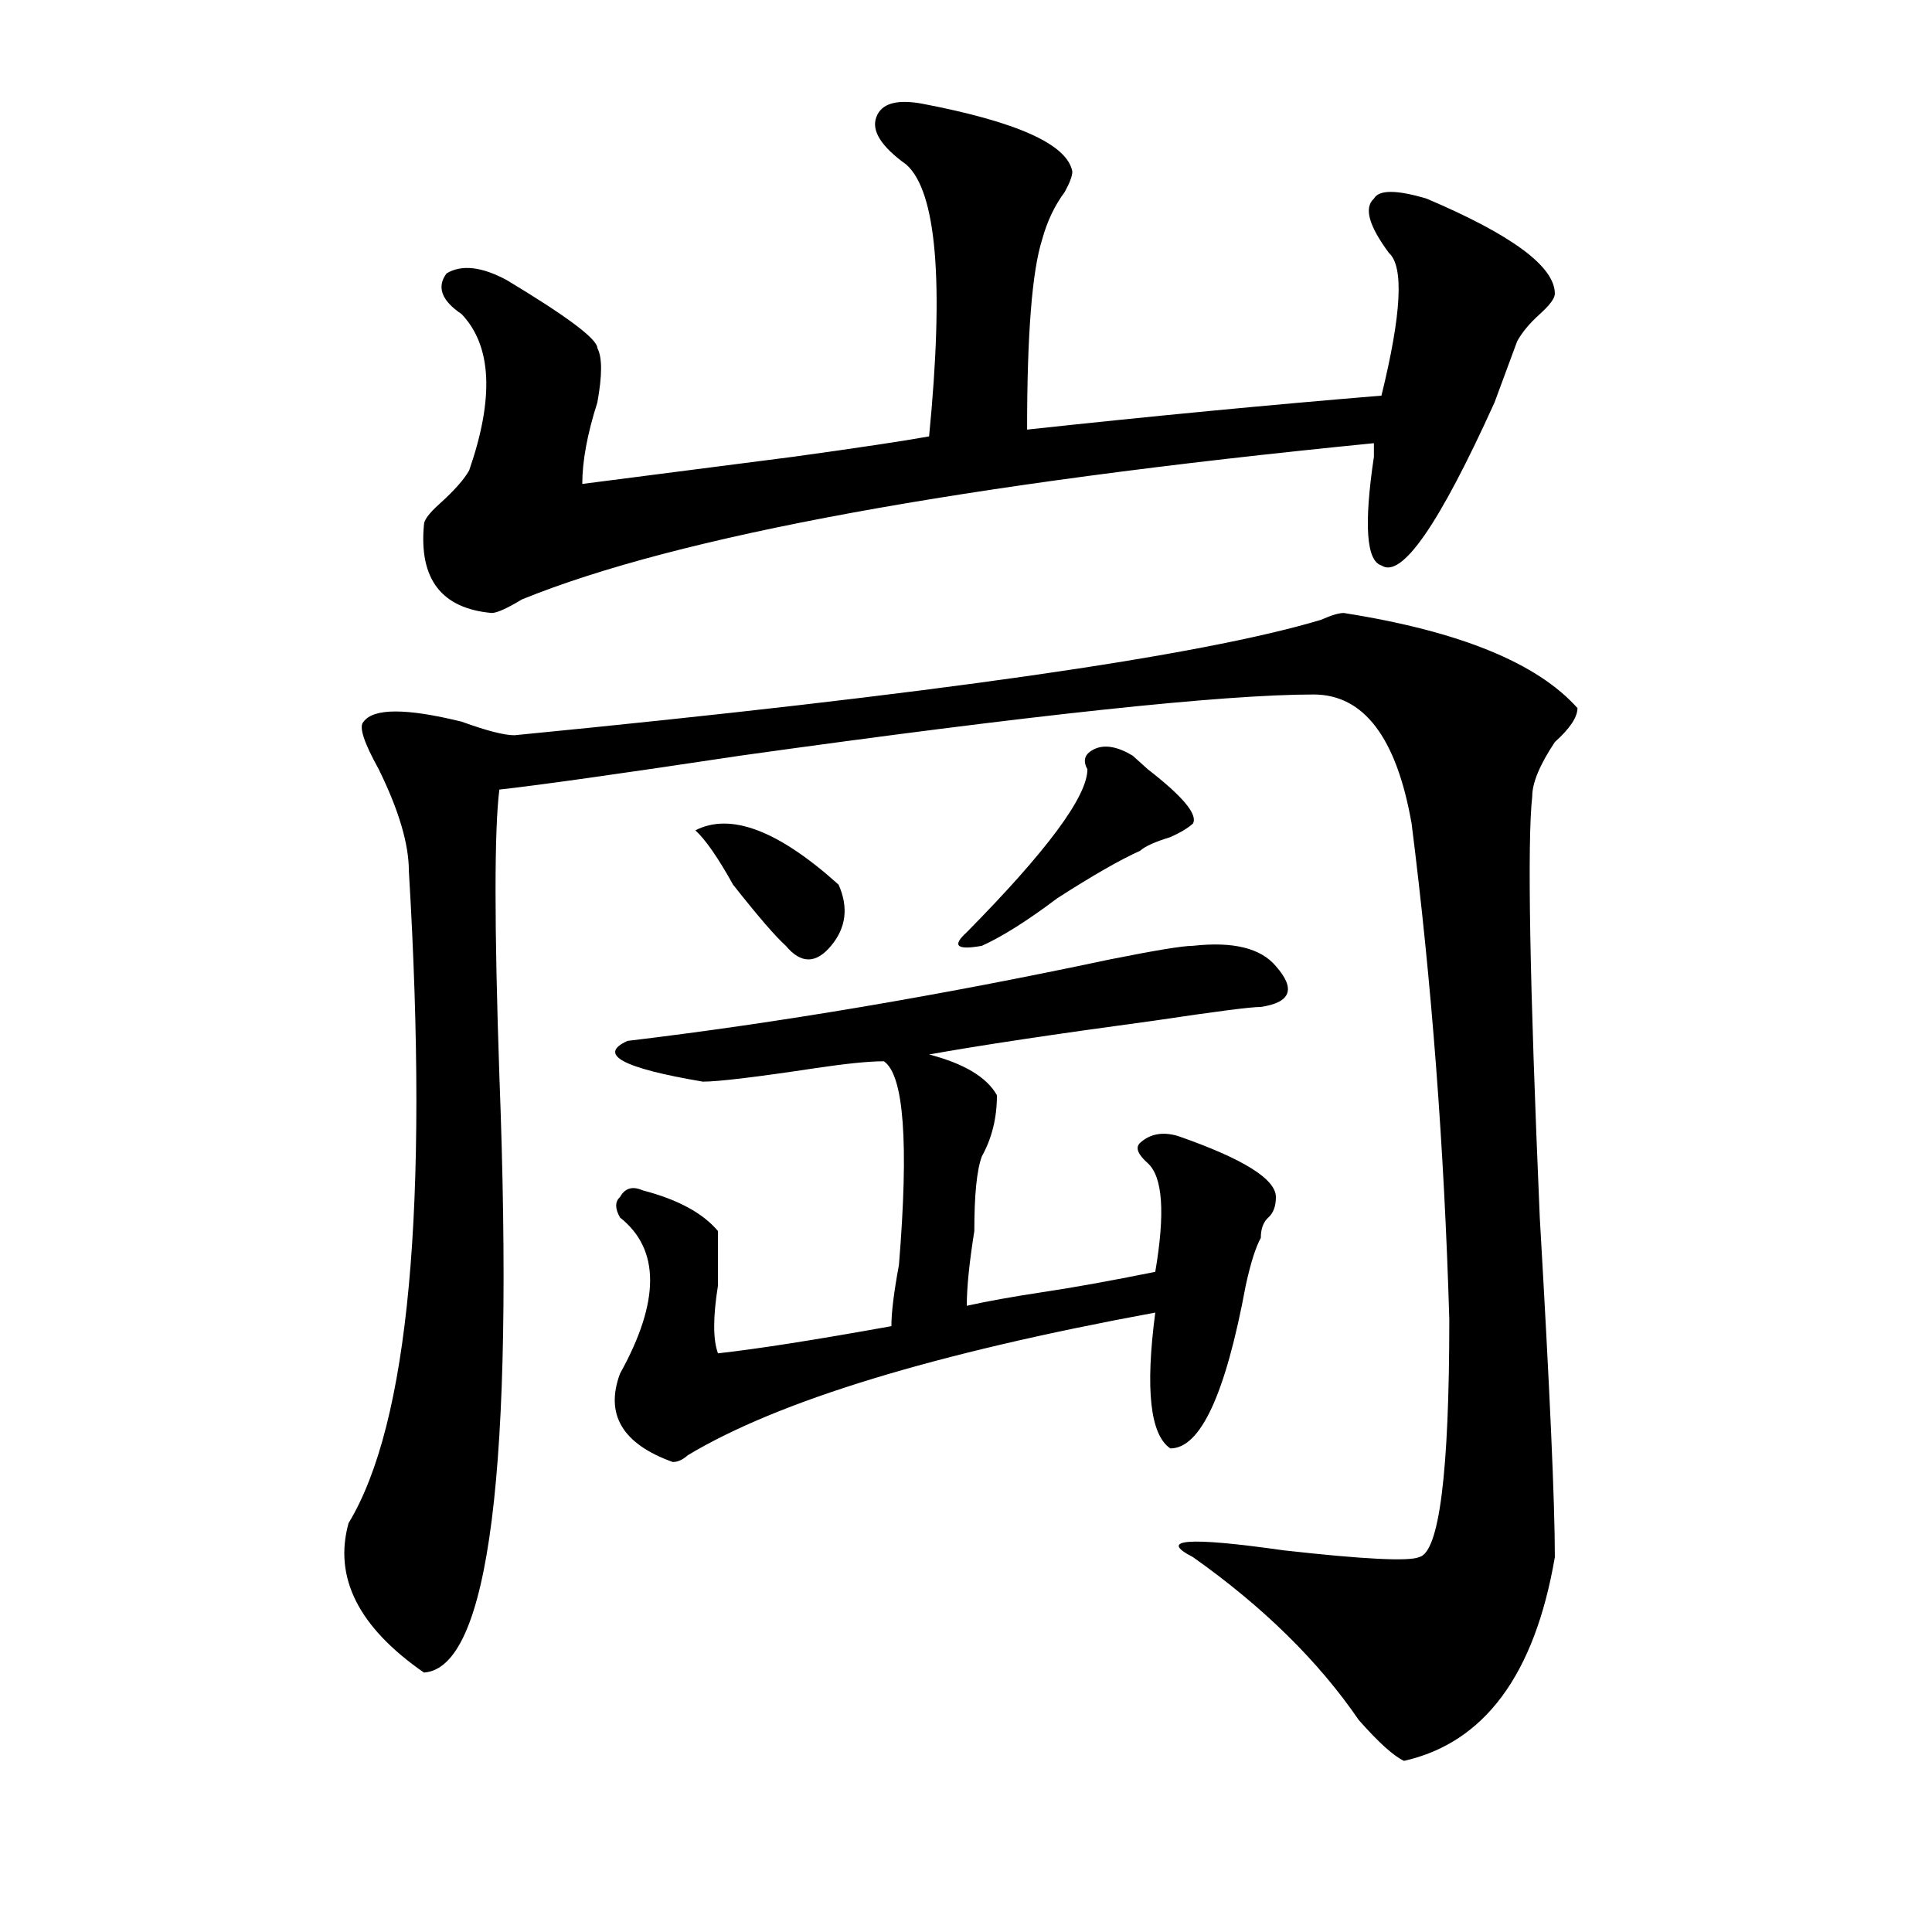
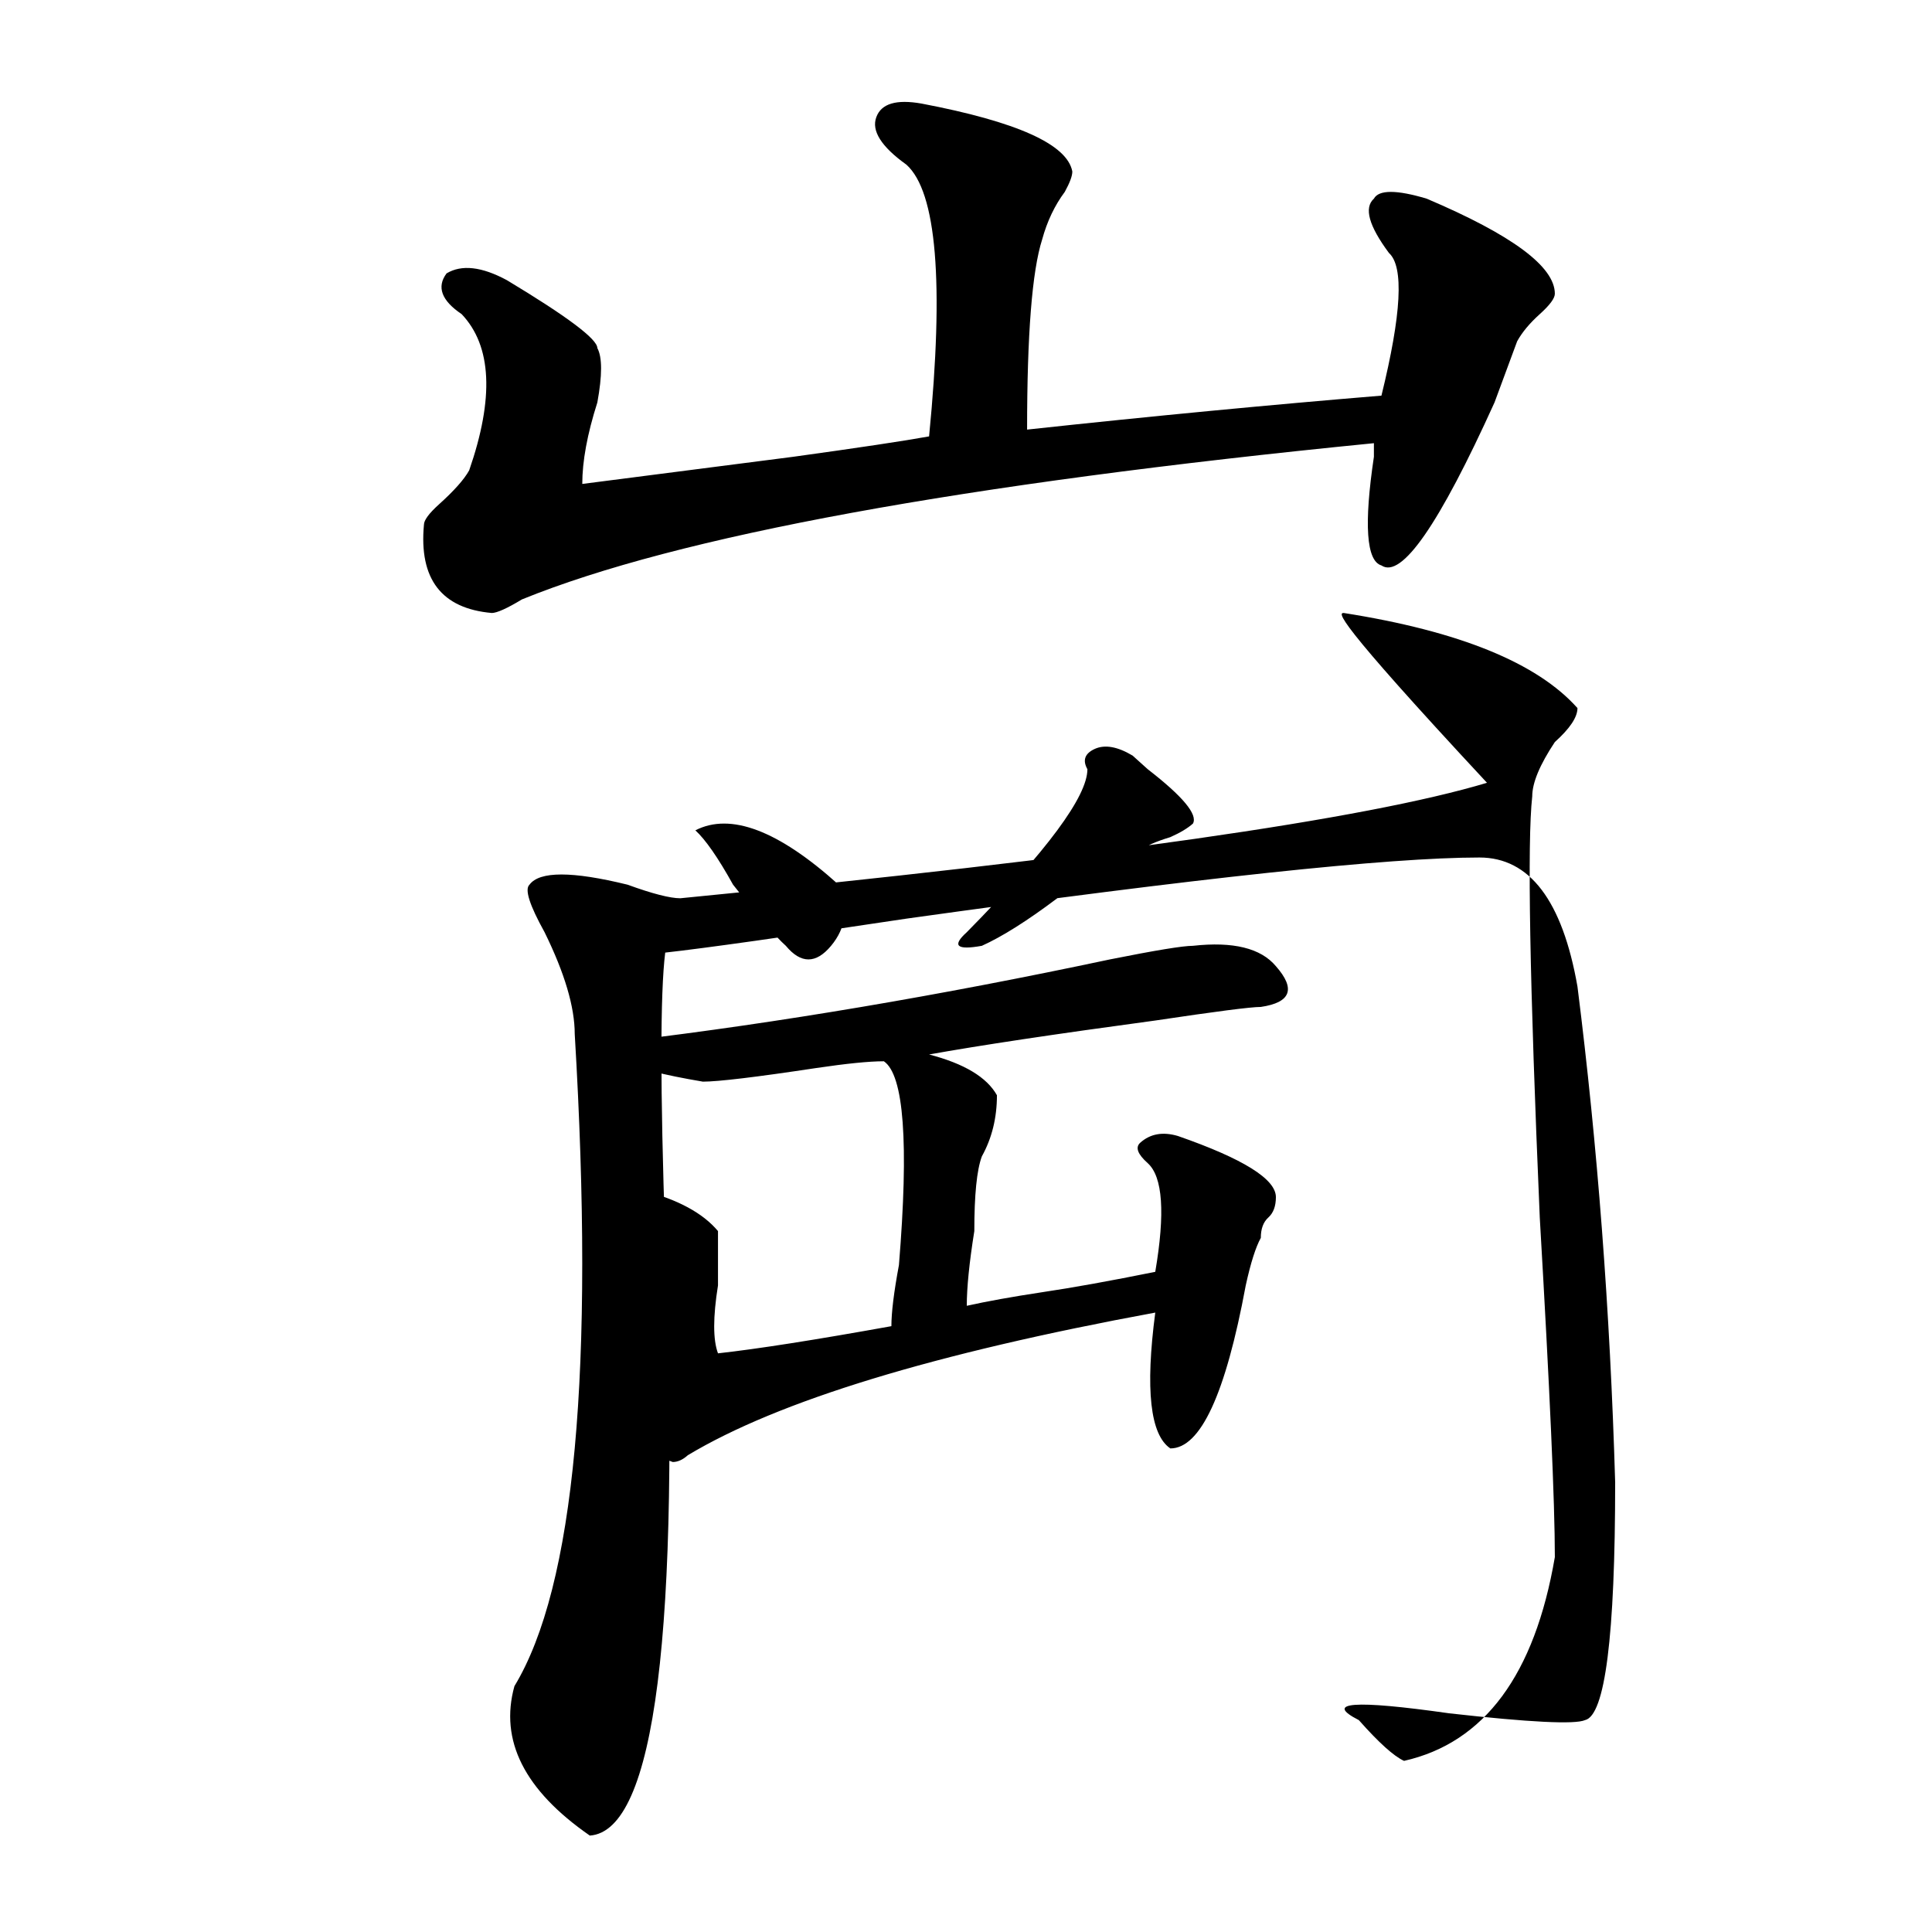
<svg xmlns="http://www.w3.org/2000/svg" version="1.1" id="图层_1" x="0px" y="0px" width="1000px" height="1000px" viewBox="0 0 1000 1000" enable-background="new 0 0 1000 1000" xml:space="preserve">
-   <path d="M695.52,317.281c59.815,9.394,100.12,25.818,120.973,49.219c0,4.725-3.902,10.547-11.707,17.578  c-7.805,11.756-11.707,21.094-11.707,28.125c-2.622,23.456-1.341,96.131,3.902,217.969c5.183,89.1,7.805,147.656,7.805,175.781  c-10.427,60.919-36.462,96.075-78.047,105.469c-5.243-2.362-13.048-9.394-23.414-21.094c-20.853-30.487-49.45-58.612-85.852-84.375  c-18.231-9.338-2.622-10.547,46.828-3.516c41.585,4.669,64.999,5.822,70.242,3.516c10.366-2.362,15.609-43.341,15.609-123.047  c-2.622-89.044-9.146-174.572-19.512-256.641c-7.805-44.494-24.755-66.797-50.73-66.797c-46.828,0-145.728,10.547-296.578,31.641  c-62.438,9.394-104.083,15.271-124.875,17.578c-2.622,21.094-2.622,70.313,0,147.656c7.805,203.906-5.243,307.013-39.023,309.375  c-33.841-23.456-46.828-49.219-39.023-77.344c31.219-51.525,41.585-164.025,31.219-337.5c0-14.063-5.243-31.641-15.609-52.734  c-7.805-14.063-10.427-22.247-7.805-24.609c5.183-7.031,22.073-7.031,50.73,0c12.987,4.725,22.073,7.031,27.316,7.031  c215.909-21.094,355.113-40.979,417.551-59.766C688.995,318.49,692.897,317.281,695.52,317.281z M476.988,53.609  c49.39,9.394,75.425,21.094,78.047,35.156c0,2.362-1.341,5.878-3.902,10.547c-5.243,7.031-9.146,15.271-11.707,24.609  c-5.243,16.425-7.805,49.219-7.805,98.438c64.999-7.031,126.155-12.854,183.41-17.578c10.366-42.188,11.707-66.797,3.902-73.828  c-10.427-14.063-13.048-23.4-7.805-28.125c2.562-4.669,11.707-4.669,27.316,0c44.206,18.787,66.34,35.156,66.34,49.219  c0,2.362-2.622,5.878-7.805,10.547c-5.243,4.725-9.146,9.394-11.707,14.063c-2.622,7.031-6.524,17.578-11.707,31.641  c-28.657,63.281-48.169,91.406-58.535,84.375c-7.805-2.307-9.146-21.094-3.902-56.25c0,4.725,0,2.362,0-7.031  c-213.349,21.094-360.356,48.065-440.965,80.859c-7.805,4.725-13.048,7.031-15.609,7.031c-26.036-2.307-37.743-17.578-35.121-45.703  c0-2.307,2.562-5.822,7.805-10.547c7.805-7.031,12.987-12.854,15.609-17.578c12.987-37.463,11.707-64.435-3.902-80.859  c-10.427-7.031-13.048-14.063-7.805-21.094c7.805-4.669,18.171-3.516,31.219,3.516c31.219,18.787,46.828,30.487,46.828,35.156  c2.562,4.725,2.562,14.063,0,28.125c-5.243,16.425-7.805,30.487-7.805,42.188c18.171-2.307,54.633-7.031,109.266-14.063  c33.78-4.669,57.194-8.185,70.242-10.547c7.805-79.65,3.902-126.563-11.707-140.625c-13.048-9.338-18.231-17.578-15.609-24.609  C456.136,53.609,463.94,51.303,476.988,53.609z M617.473,489.547c20.792-2.307,35.121,1.209,42.926,10.547  c10.366,11.756,7.805,18.787-7.805,21.094c-5.243,0-23.414,2.362-54.633,7.031c-52.071,7.031-91.095,12.909-117.07,17.578  c18.171,4.725,29.878,11.756,35.121,21.094c0,11.756-2.622,22.303-7.805,31.641c-2.622,7.031-3.902,19.94-3.902,38.672  c-2.622,16.425-3.902,29.334-3.902,38.672c10.366-2.307,23.414-4.669,39.023-7.031c15.609-2.307,35.121-5.822,58.535-10.547  c5.183-30.432,3.902-49.219-3.902-56.25c-5.243-4.669-6.524-8.185-3.902-10.547c5.183-4.669,11.707-5.822,19.512-3.516  c33.78,11.756,50.73,22.303,50.73,31.641c0,4.725-1.341,8.24-3.902,10.547c-2.622,2.362-3.902,5.878-3.902,10.547  c-2.622,4.725-5.243,12.909-7.805,24.609c-10.427,56.25-23.414,84.375-39.023,84.375c-10.427-7.031-13.048-30.432-7.805-70.313  c-114.509,21.094-195.117,45.703-241.945,73.828c-2.622,2.362-5.243,3.516-7.805,3.516c-26.036-9.338-35.121-24.609-27.316-45.703  c20.792-37.463,20.792-64.435,0-80.859c-2.622-4.669-2.622-8.185,0-10.547c2.562-4.669,6.464-5.822,11.707-3.516  c18.171,4.725,31.219,11.756,39.023,21.094c0,4.725,0,14.063,0,28.125c-2.622,16.425-2.622,28.125,0,35.156  c20.792-2.307,50.73-7.031,89.754-14.063c0-7.031,1.28-17.578,3.902-31.641c5.183-63.281,2.562-98.438-7.805-105.469  c-7.805,0-19.512,1.209-35.121,3.516c-31.219,4.725-50.73,7.031-58.535,7.031c-41.646-7.031-54.633-14.063-39.023-21.094  c78.047-9.338,161.276-23.4,249.75-42.188C597.961,491.909,612.229,489.547,617.473,489.547z M359.918,429.781  c18.171-9.338,42.926,0,74.145,28.125c5.183,11.756,3.902,22.303-3.902,31.641c-7.805,9.394-15.609,9.394-23.414,0  c-5.243-4.669-14.329-15.216-27.316-31.641C371.625,443.844,365.101,434.506,359.918,429.781z M586.254,391.109l7.805,7.031  c18.171,14.063,25.976,23.456,23.414,28.125c-2.622,2.362-6.524,4.725-11.707,7.031c-7.805,2.362-13.048,4.725-15.609,7.031  c-10.427,4.725-24.755,12.909-42.926,24.609c-15.609,11.756-28.657,19.94-39.023,24.609c-13.048,2.362-15.609,0-7.805-7.031  c41.585-42.188,62.438-70.313,62.438-84.375c-2.622-4.669-1.341-8.185,3.902-10.547C571.925,385.287,578.449,386.44,586.254,391.109  z" />
+   <path d="M695.52,317.281c59.815,9.394,100.12,25.818,120.973,49.219c0,4.725-3.902,10.547-11.707,17.578  c-7.805,11.756-11.707,21.094-11.707,28.125c-2.622,23.456-1.341,96.131,3.902,217.969c5.183,89.1,7.805,147.656,7.805,175.781  c-10.427,60.919-36.462,96.075-78.047,105.469c-5.243-2.362-13.048-9.394-23.414-21.094c-18.231-9.338-2.622-10.547,46.828-3.516c41.585,4.669,64.999,5.822,70.242,3.516c10.366-2.362,15.609-43.341,15.609-123.047  c-2.622-89.044-9.146-174.572-19.512-256.641c-7.805-44.494-24.755-66.797-50.73-66.797c-46.828,0-145.728,10.547-296.578,31.641  c-62.438,9.394-104.083,15.271-124.875,17.578c-2.622,21.094-2.622,70.313,0,147.656c7.805,203.906-5.243,307.013-39.023,309.375  c-33.841-23.456-46.828-49.219-39.023-77.344c31.219-51.525,41.585-164.025,31.219-337.5c0-14.063-5.243-31.641-15.609-52.734  c-7.805-14.063-10.427-22.247-7.805-24.609c5.183-7.031,22.073-7.031,50.73,0c12.987,4.725,22.073,7.031,27.316,7.031  c215.909-21.094,355.113-40.979,417.551-59.766C688.995,318.49,692.897,317.281,695.52,317.281z M476.988,53.609  c49.39,9.394,75.425,21.094,78.047,35.156c0,2.362-1.341,5.878-3.902,10.547c-5.243,7.031-9.146,15.271-11.707,24.609  c-5.243,16.425-7.805,49.219-7.805,98.438c64.999-7.031,126.155-12.854,183.41-17.578c10.366-42.188,11.707-66.797,3.902-73.828  c-10.427-14.063-13.048-23.4-7.805-28.125c2.562-4.669,11.707-4.669,27.316,0c44.206,18.787,66.34,35.156,66.34,49.219  c0,2.362-2.622,5.878-7.805,10.547c-5.243,4.725-9.146,9.394-11.707,14.063c-2.622,7.031-6.524,17.578-11.707,31.641  c-28.657,63.281-48.169,91.406-58.535,84.375c-7.805-2.307-9.146-21.094-3.902-56.25c0,4.725,0,2.362,0-7.031  c-213.349,21.094-360.356,48.065-440.965,80.859c-7.805,4.725-13.048,7.031-15.609,7.031c-26.036-2.307-37.743-17.578-35.121-45.703  c0-2.307,2.562-5.822,7.805-10.547c7.805-7.031,12.987-12.854,15.609-17.578c12.987-37.463,11.707-64.435-3.902-80.859  c-10.427-7.031-13.048-14.063-7.805-21.094c7.805-4.669,18.171-3.516,31.219,3.516c31.219,18.787,46.828,30.487,46.828,35.156  c2.562,4.725,2.562,14.063,0,28.125c-5.243,16.425-7.805,30.487-7.805,42.188c18.171-2.307,54.633-7.031,109.266-14.063  c33.78-4.669,57.194-8.185,70.242-10.547c7.805-79.65,3.902-126.563-11.707-140.625c-13.048-9.338-18.231-17.578-15.609-24.609  C456.136,53.609,463.94,51.303,476.988,53.609z M617.473,489.547c20.792-2.307,35.121,1.209,42.926,10.547  c10.366,11.756,7.805,18.787-7.805,21.094c-5.243,0-23.414,2.362-54.633,7.031c-52.071,7.031-91.095,12.909-117.07,17.578  c18.171,4.725,29.878,11.756,35.121,21.094c0,11.756-2.622,22.303-7.805,31.641c-2.622,7.031-3.902,19.94-3.902,38.672  c-2.622,16.425-3.902,29.334-3.902,38.672c10.366-2.307,23.414-4.669,39.023-7.031c15.609-2.307,35.121-5.822,58.535-10.547  c5.183-30.432,3.902-49.219-3.902-56.25c-5.243-4.669-6.524-8.185-3.902-10.547c5.183-4.669,11.707-5.822,19.512-3.516  c33.78,11.756,50.73,22.303,50.73,31.641c0,4.725-1.341,8.24-3.902,10.547c-2.622,2.362-3.902,5.878-3.902,10.547  c-2.622,4.725-5.243,12.909-7.805,24.609c-10.427,56.25-23.414,84.375-39.023,84.375c-10.427-7.031-13.048-30.432-7.805-70.313  c-114.509,21.094-195.117,45.703-241.945,73.828c-2.622,2.362-5.243,3.516-7.805,3.516c-26.036-9.338-35.121-24.609-27.316-45.703  c20.792-37.463,20.792-64.435,0-80.859c-2.622-4.669-2.622-8.185,0-10.547c2.562-4.669,6.464-5.822,11.707-3.516  c18.171,4.725,31.219,11.756,39.023,21.094c0,4.725,0,14.063,0,28.125c-2.622,16.425-2.622,28.125,0,35.156  c20.792-2.307,50.73-7.031,89.754-14.063c0-7.031,1.28-17.578,3.902-31.641c5.183-63.281,2.562-98.438-7.805-105.469  c-7.805,0-19.512,1.209-35.121,3.516c-31.219,4.725-50.73,7.031-58.535,7.031c-41.646-7.031-54.633-14.063-39.023-21.094  c78.047-9.338,161.276-23.4,249.75-42.188C597.961,491.909,612.229,489.547,617.473,489.547z M359.918,429.781  c18.171-9.338,42.926,0,74.145,28.125c5.183,11.756,3.902,22.303-3.902,31.641c-7.805,9.394-15.609,9.394-23.414,0  c-5.243-4.669-14.329-15.216-27.316-31.641C371.625,443.844,365.101,434.506,359.918,429.781z M586.254,391.109l7.805,7.031  c18.171,14.063,25.976,23.456,23.414,28.125c-2.622,2.362-6.524,4.725-11.707,7.031c-7.805,2.362-13.048,4.725-15.609,7.031  c-10.427,4.725-24.755,12.909-42.926,24.609c-15.609,11.756-28.657,19.94-39.023,24.609c-13.048,2.362-15.609,0-7.805-7.031  c41.585-42.188,62.438-70.313,62.438-84.375c-2.622-4.669-1.341-8.185,3.902-10.547C571.925,385.287,578.449,386.44,586.254,391.109  z" />
</svg>